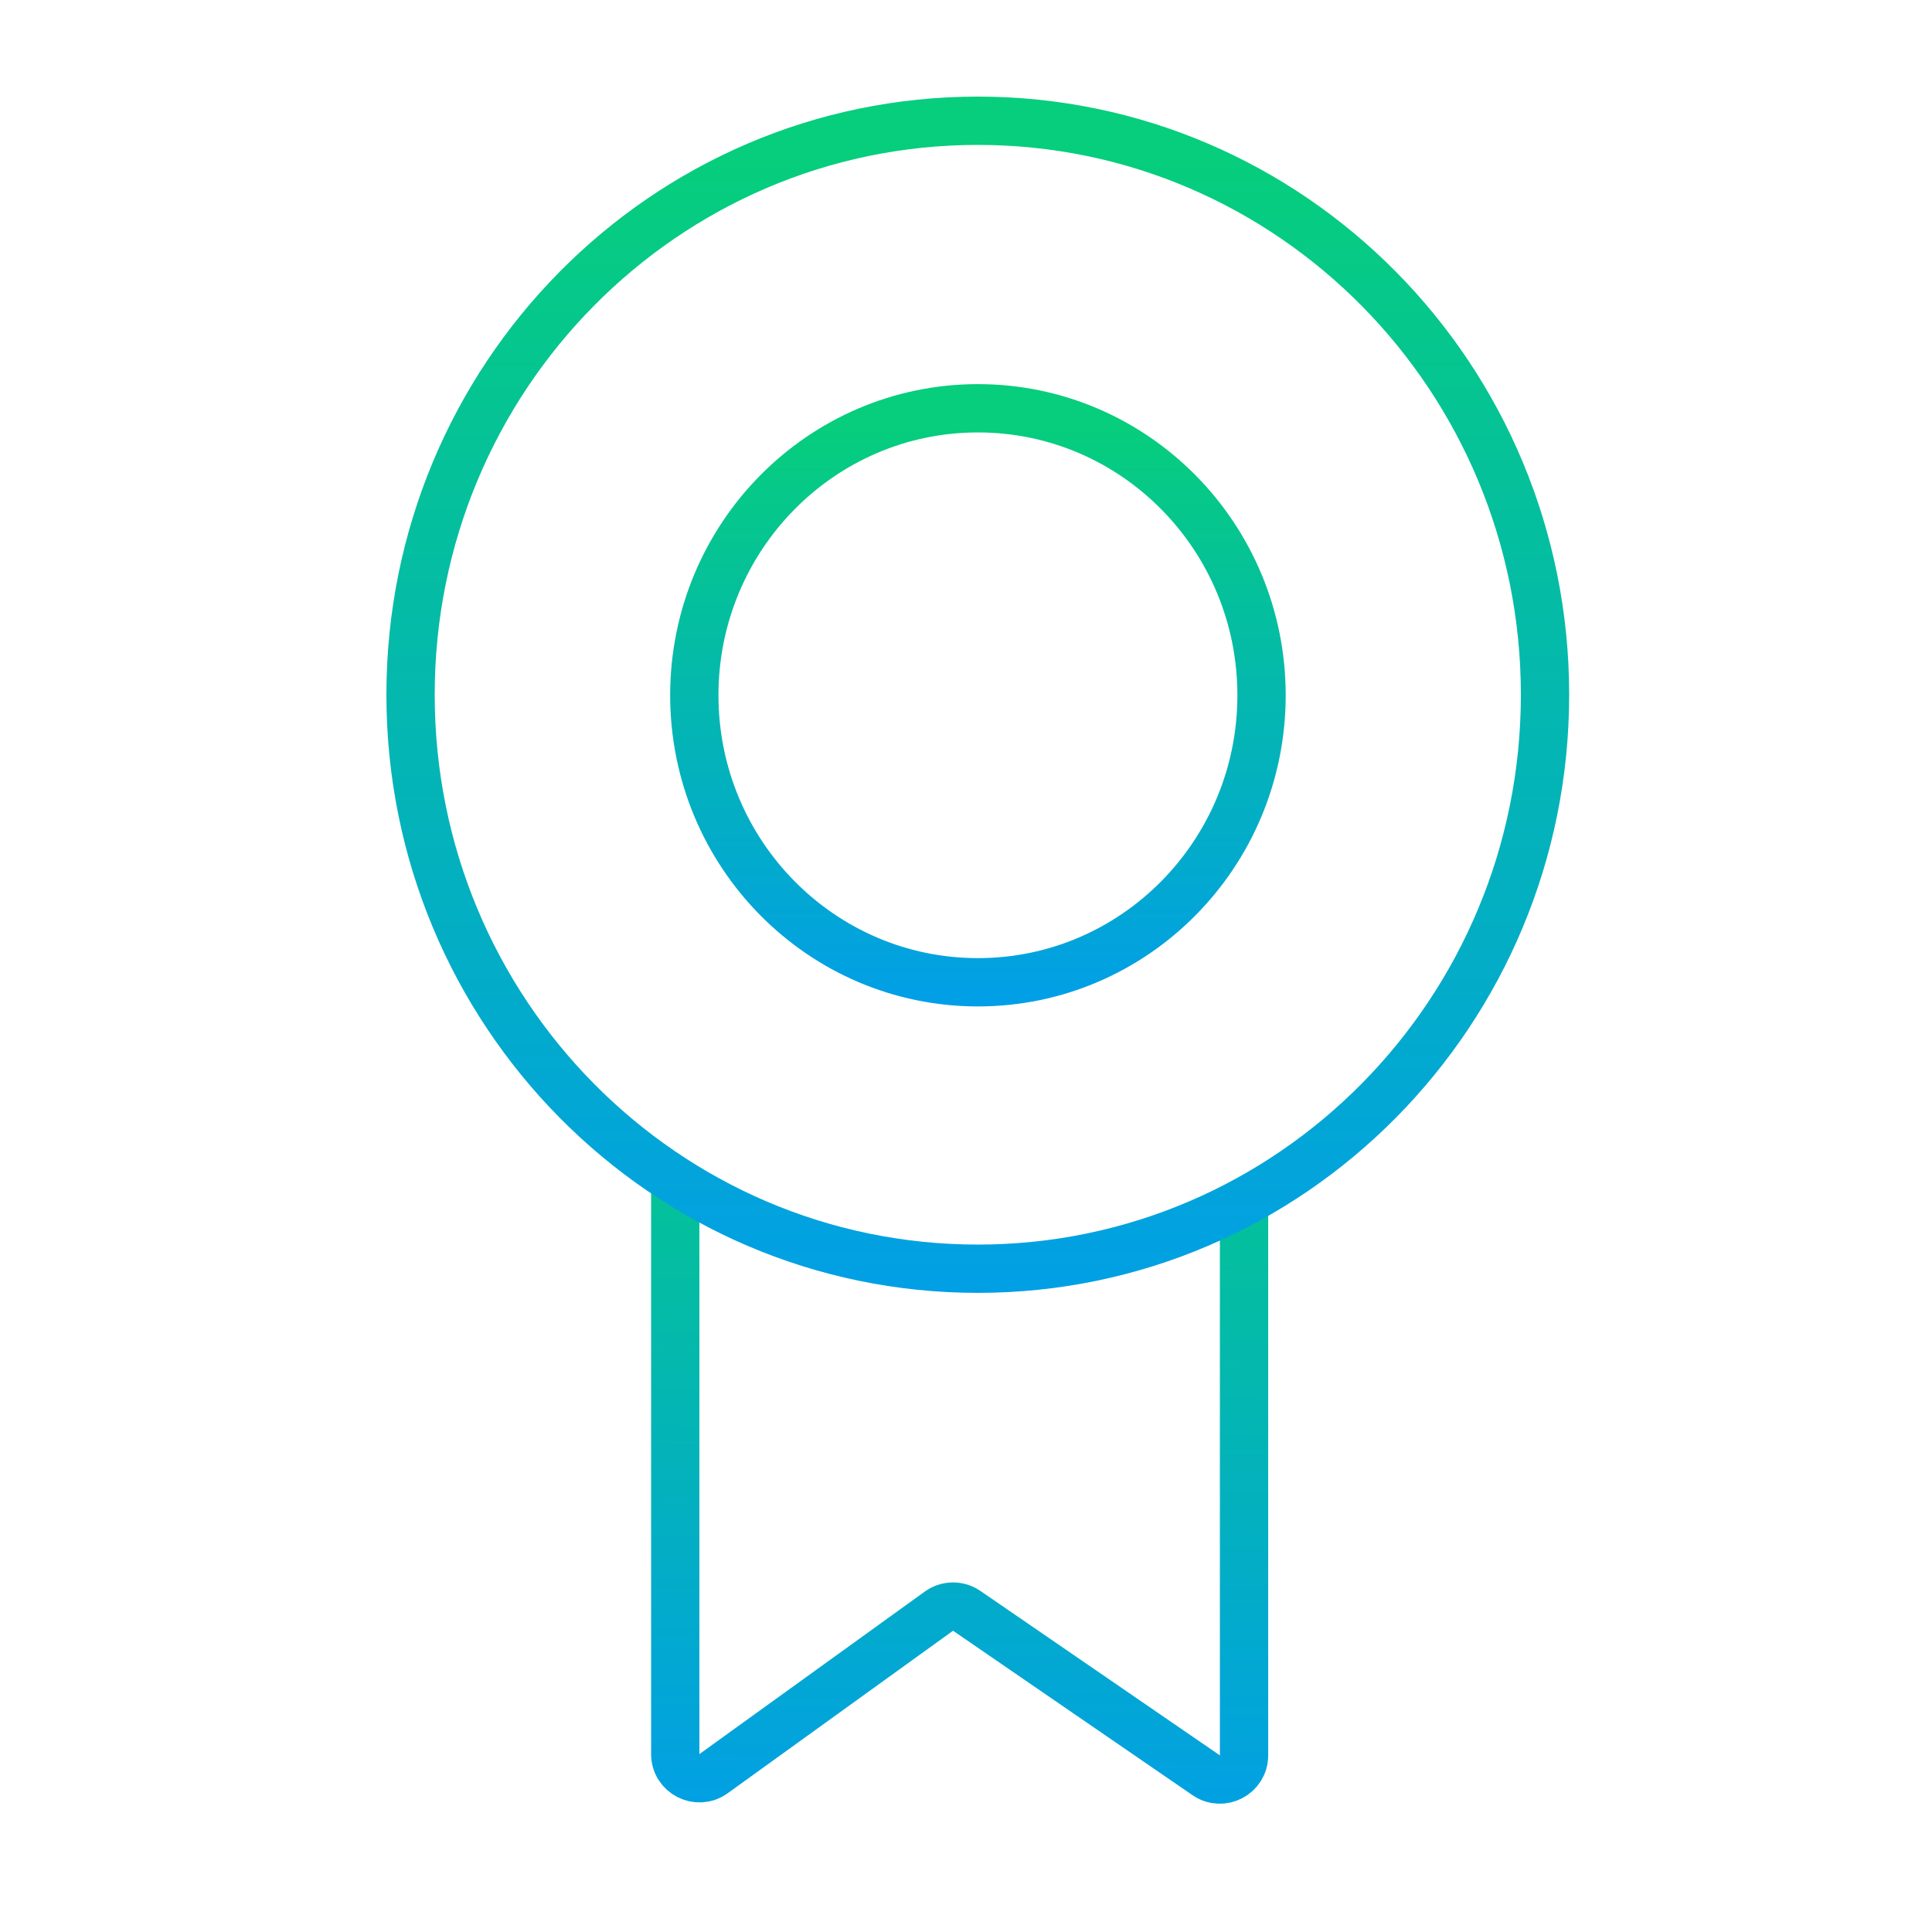
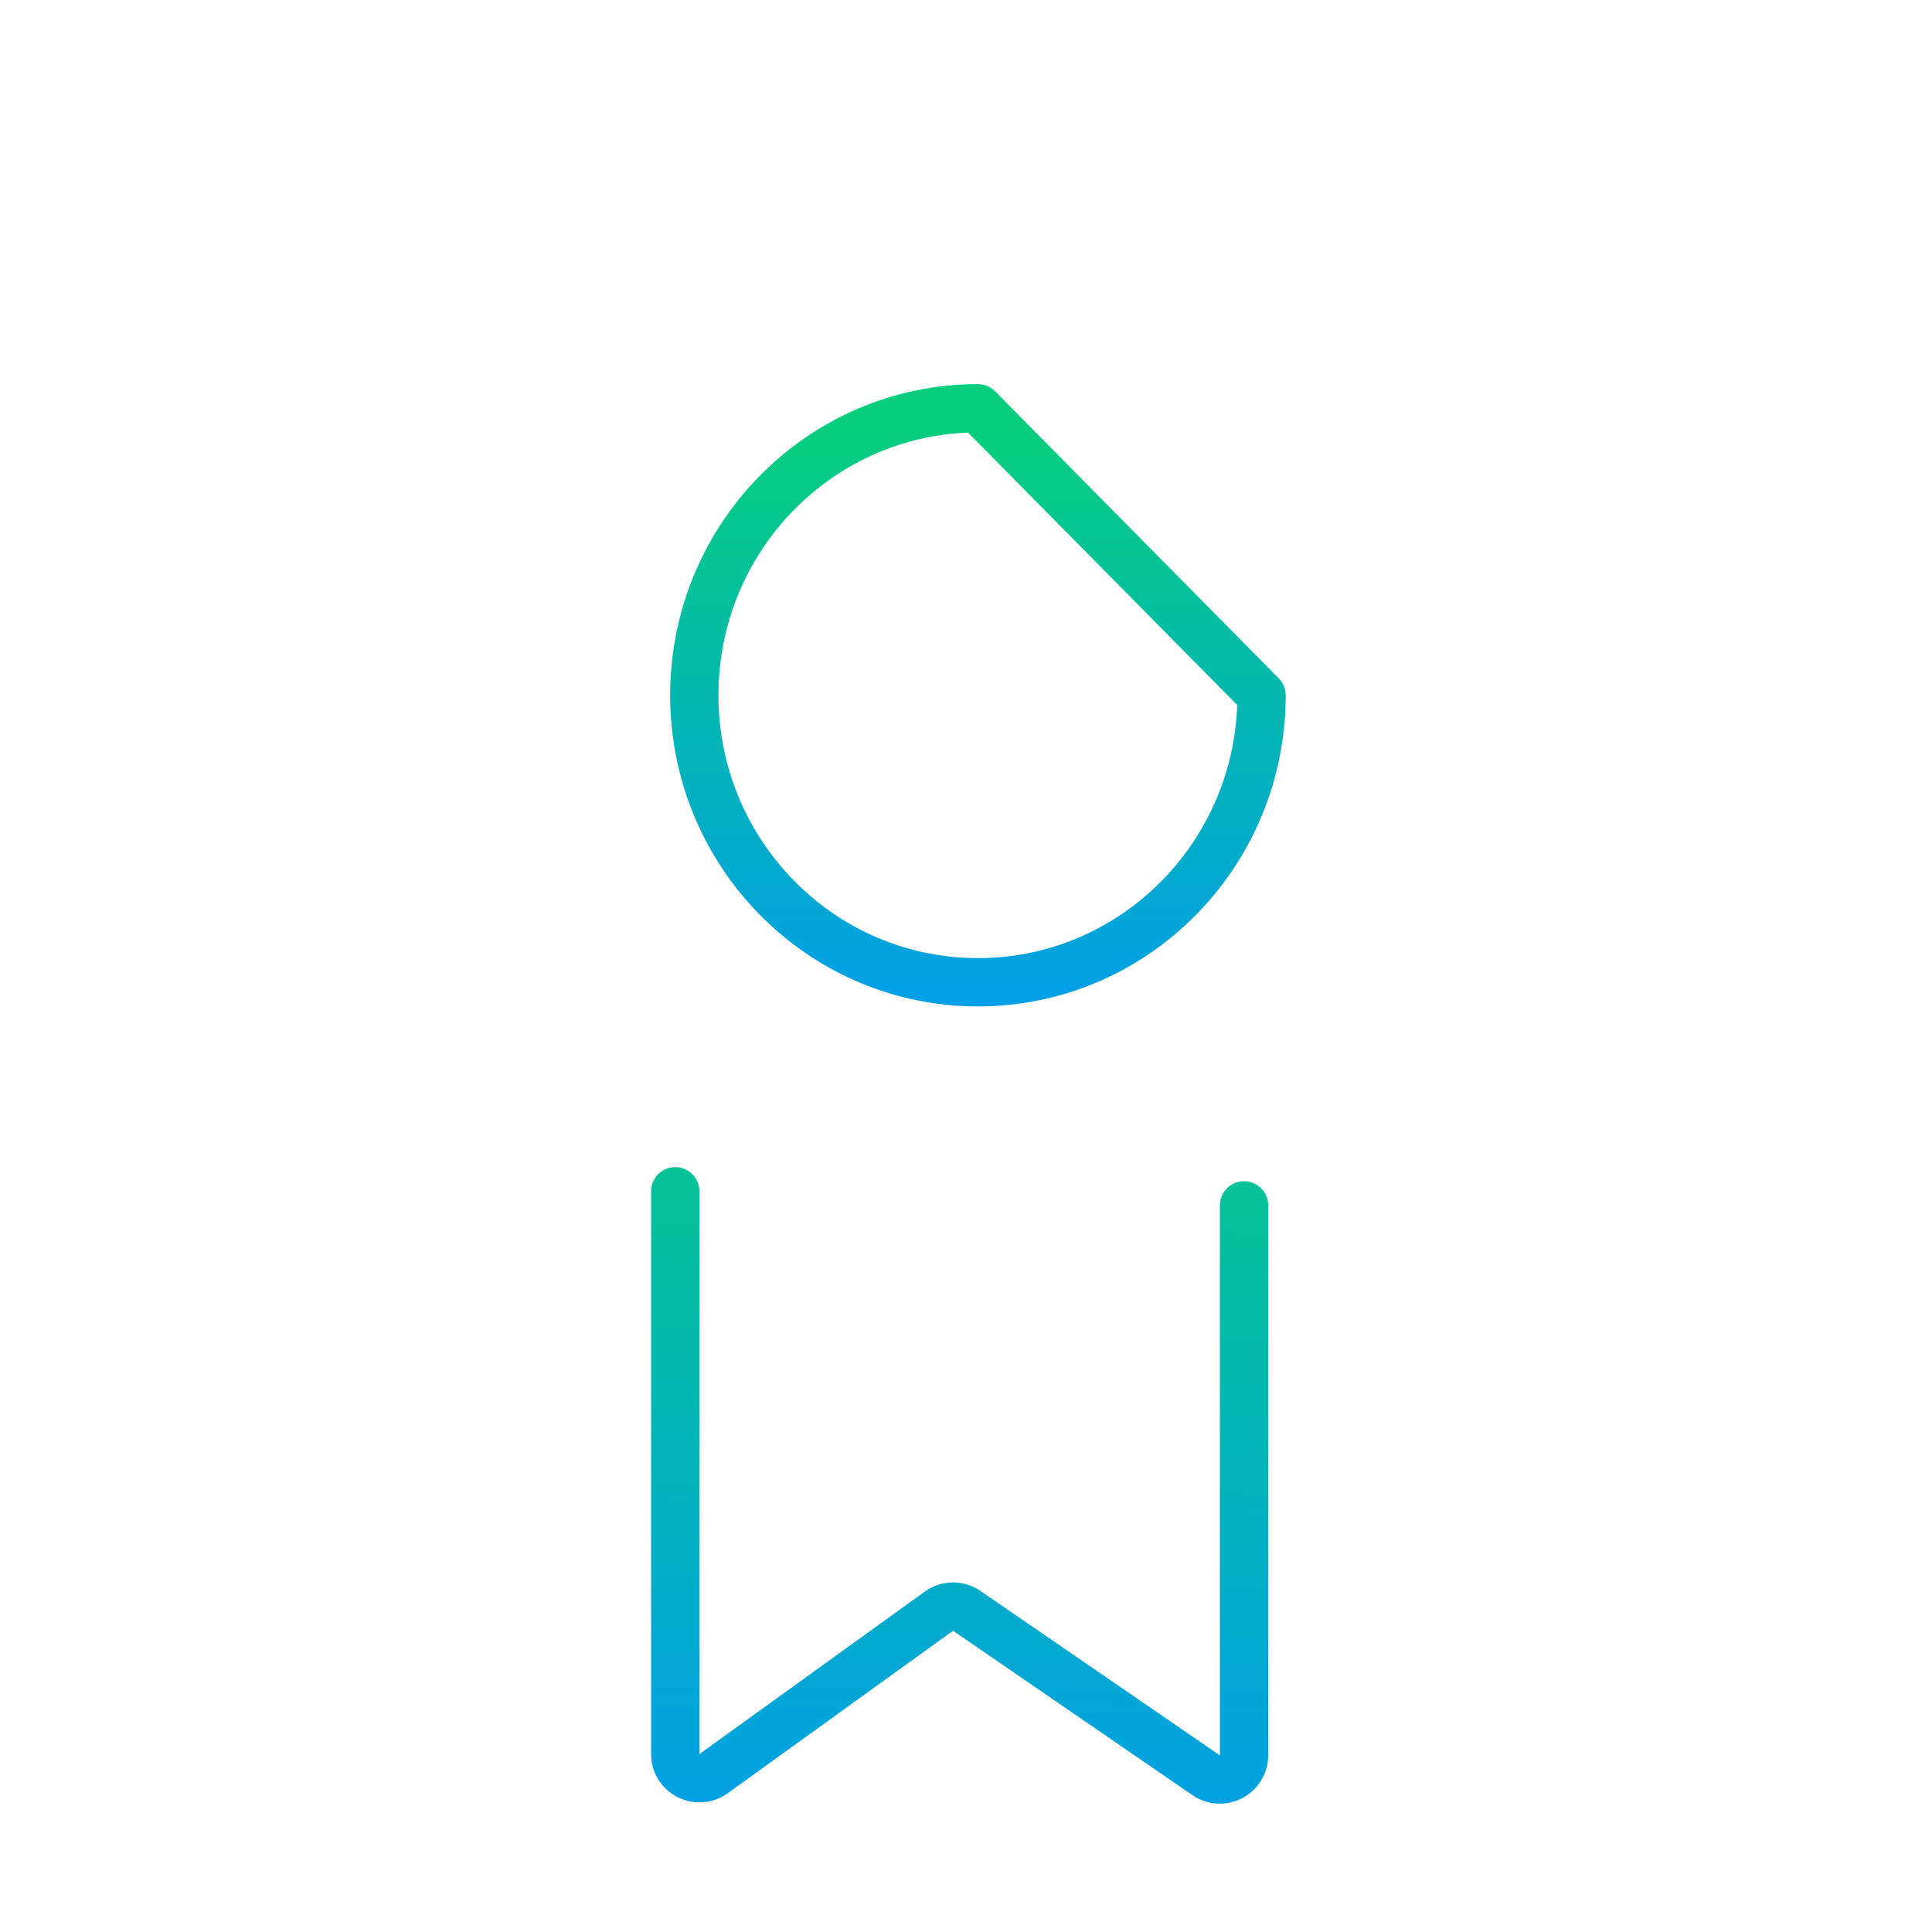
<svg xmlns="http://www.w3.org/2000/svg" width="80" height="80" viewBox="0 0 80 80" fill="none">
  <path d="M51.513 49.911L51.513 72.686C51.513 73.491 50.61 73.966 49.947 73.511L40.03 66.701C39.682 66.462 39.221 66.467 38.879 66.714L29.546 73.444C28.884 73.92 27.961 73.448 27.961 72.632L27.961 49.328" stroke="url(#paint0_linear_16971_20707)" stroke-width="2" stroke-linecap="round" stroke-linejoin="round" />
-   <path d="M63.976 28.768C63.976 41.894 53.46 52.535 40.488 52.535C27.516 52.535 17 41.894 17 28.768C17 15.641 27.516 5 40.488 5C53.46 5 63.976 15.641 63.976 28.768Z" stroke="url(#paint1_linear_16971_20707)" stroke-width="2" stroke-linecap="round" stroke-linejoin="round" />
-   <path d="M52.238 28.79C52.238 35.353 46.98 40.674 40.494 40.674C34.008 40.674 28.75 35.353 28.75 28.79C28.75 22.227 34.008 16.906 40.494 16.906C46.98 16.906 52.238 22.227 52.238 28.79Z" stroke="url(#paint2_linear_16971_20707)" stroke-width="2" stroke-linecap="round" stroke-linejoin="round" />
+   <path d="M52.238 28.79C52.238 35.353 46.98 40.674 40.494 40.674C34.008 40.674 28.75 35.353 28.75 28.79C28.75 22.227 34.008 16.906 40.494 16.906Z" stroke="url(#paint2_linear_16971_20707)" stroke-width="2" stroke-linecap="round" stroke-linejoin="round" />
  <defs>
    <linearGradient id="paint0_linear_16971_20707" x1="37.487" y1="39.569" x2="36.708" y2="84.179" gradientUnits="userSpaceOnUse">
      <stop stop-color="#06CE7C" />
      <stop offset="1" stop-color="#0094FF" />
    </linearGradient>
    <linearGradient id="paint1_linear_16971_20707" x1="35.533" y1="6.422" x2="35.533" y2="64.908" gradientUnits="userSpaceOnUse">
      <stop stop-color="#06CE7C" />
      <stop offset="1" stop-color="#0094FF" />
    </linearGradient>
    <linearGradient id="paint2_linear_16971_20707" x1="38.017" y1="17.617" x2="38.017" y2="46.86" gradientUnits="userSpaceOnUse">
      <stop stop-color="#06CE7C" />
      <stop offset="1" stop-color="#0094FF" />
    </linearGradient>
  </defs>
</svg>